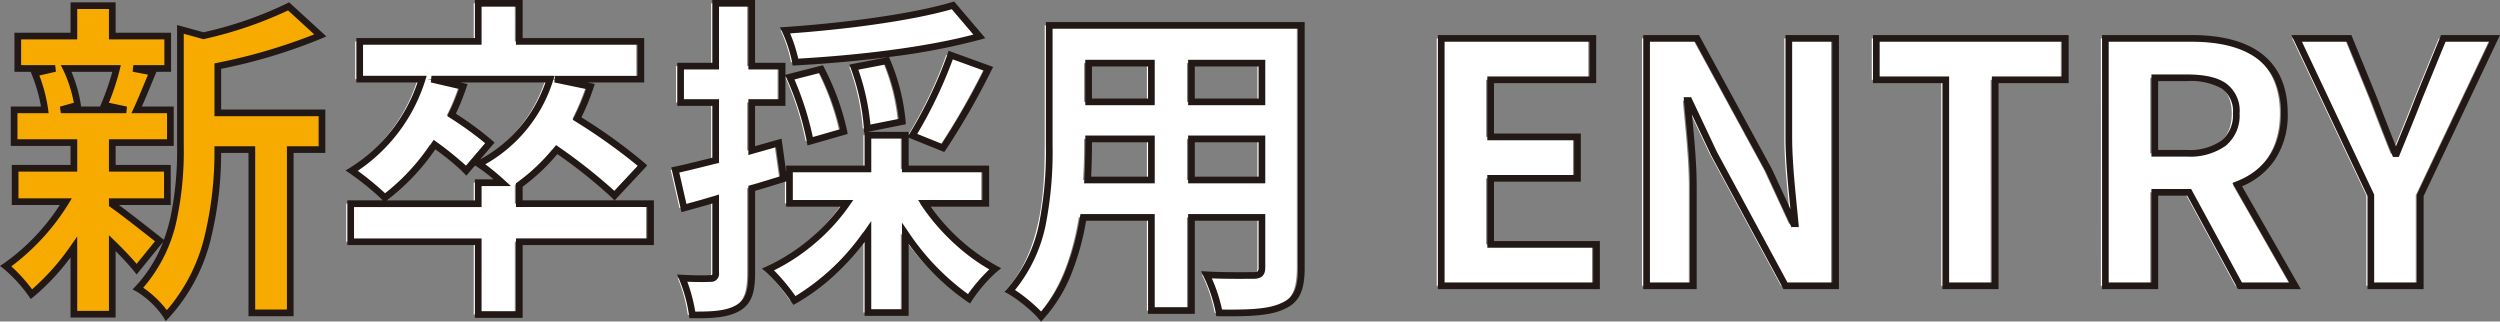
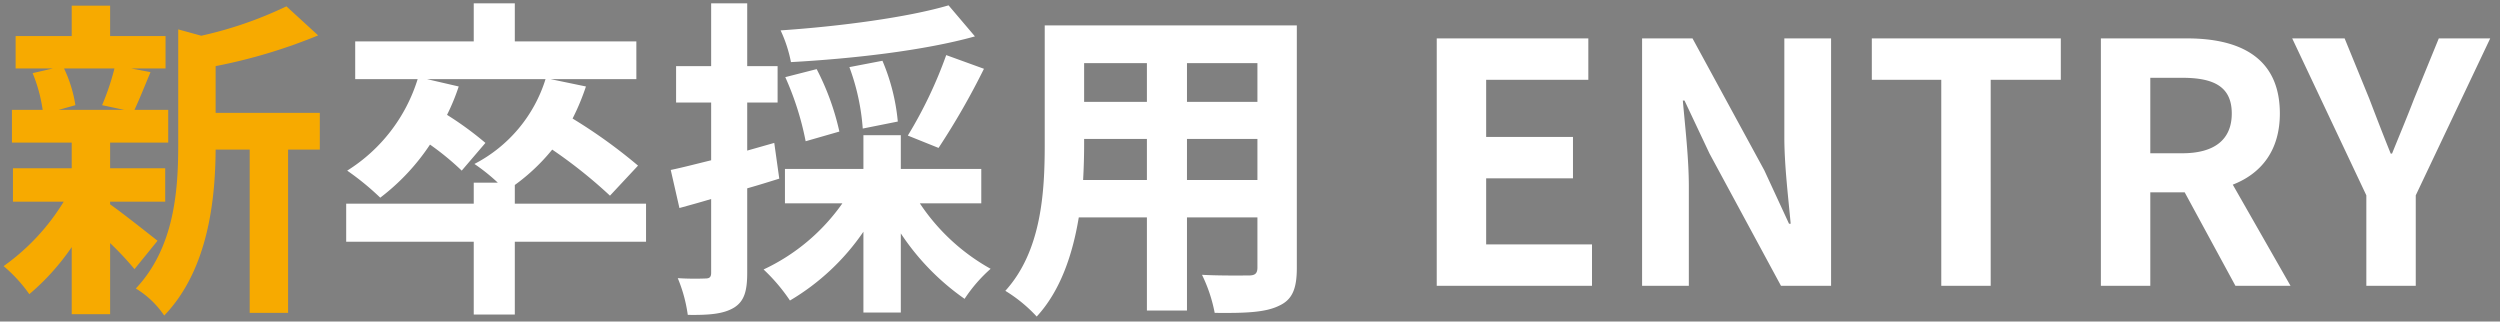
<svg xmlns="http://www.w3.org/2000/svg" width="374.354" height="48.151" viewBox="0 0 374.354 48.151">
  <rect x="0" y="0" width="374.354" height="48.151" fill="#808080" stroke="none" />
  <g id="グループ_660" data-name="グループ 660" transform="translate(-9384.911 180.3)">
    <path id="パス_414" data-name="パス 414" d="M-275.85-12.3H-295.5v-2.8a29.42,29.42,0,0,0,5.6-5.3,72.337,72.337,0,0,1,8.65,6.9l4.2-4.5a78.2,78.2,0,0,0-9.8-7.05,34.5,34.5,0,0,0,2-4.8l-5.3-1.1h12.85V-36.6h-18.2v-5.7h-6.15v5.7H-319.4v5.65h9.35a24.805,24.805,0,0,1-10.55,13.7,40.421,40.421,0,0,1,4.95,4.05,32.524,32.524,0,0,0,7.45-7.95,40.564,40.564,0,0,1,4.75,3.9l3.55-4.15a49.438,49.438,0,0,0-5.75-4.2,31.619,31.619,0,0,0,1.75-4.25l-4.75-1.1h17.75a21.472,21.472,0,0,1-10.65,12.7,28.422,28.422,0,0,1,3.5,2.8h-3.6v3.15h-19.1v5.7h19.1V4.3h6.15V-6.6h19.65Zm45.3-29.7c-6.1,1.8-16.25,3.15-25.15,3.75a20.309,20.309,0,0,1,1.55,4.75c9.1-.5,19.85-1.7,27.55-3.85Zm-1.5,21.35a110.693,110.693,0,0,0,6.8-11.85l-5.65-2.05a65.332,65.332,0,0,1-5.75,12.05Zm-6.1-3.95a30.422,30.422,0,0,0-2.3-9.1l-4.95.95a33.287,33.287,0,0,1,2,9.2Zm-8.75,1.5a38.109,38.109,0,0,0-3.4-9.35l-4.7,1.2a43.8,43.8,0,0,1,3.05,9.6Zm-9.75,1.7-4.05,1.15v-7.2h4.55V-32.9h-4.55v-9.4h-5.4v9.4h-5.25v5.45h5.25v8.65c-2.25.55-4.35,1.1-6.05,1.45l1.3,5.7c1.45-.4,3.1-.85,4.75-1.35V-1.95c0,.65-.25.85-.85.85a40.394,40.394,0,0,1-4.15-.05,22.117,22.117,0,0,1,1.5,5.5c3.3.05,5.4-.15,6.95-1.1,1.5-.95,1.95-2.45,1.95-5.2V-14.6c1.6-.45,3.2-.95,4.8-1.45Zm31,9.05V-17.5H-237.7v-5.05h-5.6v5.05h-11.75v5.15h8.6a29.847,29.847,0,0,1-11.8,9.9A27,27,0,0,1-254.3,2.2a34.655,34.655,0,0,0,11-10.3V4h5.6V-7.85a36.484,36.484,0,0,0,9.55,9.8,22.339,22.339,0,0,1,3.9-4.5,30.517,30.517,0,0,1-10.6-9.8Zm30.8-3.5V-22h10.55v6.15Zm-15.55,0c.1-1.85.15-3.65.15-5.25V-22h9.4v6.15Zm9.55-17.5v5.8h-9.4v-5.8Zm16.55,5.8h-10.55v-5.8h10.55ZM-178.4-39h-37.75v17.85c0,7-.45,15.9-5.9,21.9a21.963,21.963,0,0,1,4.7,3.85c3.6-3.9,5.4-9.4,6.3-14.85h10.2V3.7h6V-10.25h10.55v7.5c0,.9-.35,1.2-1.3,1.2-.9,0-4.2.05-7-.1a22.479,22.479,0,0,1,1.9,5.7c4.5.05,7.55-.05,9.6-1.05,2-.9,2.7-2.5,2.7-5.7Zm20.95,39h23.25V-6.2h-15.85v-9.9h13v-6.2h-13v-8.55h15.3v-6.2h-22.7Zm30.75,0h7V-14.85c0-4.25-.55-8.9-.9-12.9h.25l3.75,7.95L-105.9,0h7.5V-37.05h-7v14.8c0,4.2.6,9.1.95,12.95h-.25l-3.7-8-10.75-19.75h-7.55Zm44.8,0h7.4V-30.85H-64v-6.2H-92.3v6.2h10.4ZM-58,0h7.4V-14h5.15l7.6,14h8.25l-8.65-15.15C-34-16.8-31.2-20.25-31.2-25.8c0-8.5-6.15-11.25-13.9-11.25H-58Zm7.4-19.85v-11.3h4.8c4.75,0,7.4,1.35,7.4,5.35,0,3.95-2.65,5.95-7.4,5.95ZM-18.25,0h7.4V-13.55L.3-37.05H-7.4L-11.1-28c-1.05,2.75-2.15,5.35-3.3,8.2h-.2c-1.15-2.85-2.15-5.45-3.2-8.2l-3.7-9.05h-7.85l11.1,23.5Z" transform="translate(9757.5 -137.5)" fill="#fff" />
    <path id="パス_413" data-name="パス 413" d="M17.55-32.55a37.374,37.374,0,0,1-1.85,5.5l3.3.7H9.2l2.5-.7a19.715,19.715,0,0,0-1.7-5.5ZM16.9-12.6h8.25v-5H16.9v-3.85h8.7v-4.9H20.55c.7-1.5,1.5-3.5,2.4-5.65l-2.9-.55H25.2V-37.4H16.9v-4.55H11.15v4.55H2.75v4.85h5.6l-3.05.7a23.163,23.163,0,0,1,1.5,5.5H2.2v4.9h8.95v3.85H2.35v5h7.6a32.8,32.8,0,0,1-9,9.65A21.975,21.975,0,0,1,4.8,1.25,35.317,35.317,0,0,0,11.15-5.8V4.25H16.9V-6.4a46.792,46.792,0,0,1,3.65,3.9L24-6.75c-1.15-.9-5.3-4.2-7.1-5.45ZM48.3-25.9H32.7v-7a81.026,81.026,0,0,0,15.35-4.6L43.3-41.85a58.848,58.848,0,0,1-12.75,4.4L27.1-38.4v17.3c0,6.9-.6,15.4-6.35,21.5A13.7,13.7,0,0,1,25,4.45c6.6-6.85,7.65-17.4,7.7-24.85h5.1V4.05h5.75V-20.4H48.3Z" transform="translate(9384.5 -137.5)" fill="#f7aa00" />
-     <path id="新卒採用_entry_-_アウトライン" data-name="新卒採用 entry - アウトライン" d="M-115.475-42.8h7.15v5.7h18.2v6.65h-8.481l1.078.224-.172.53a34.109,34.109,0,0,1-1.828,4.465,79.519,79.519,0,0,1,9.494,6.866l.366.341L-94.544-12.8h5.869v6.7h-19.65V4.8h-7.15V-6.1h-19.1v-6.7h5.291l-.052-.055a40.128,40.128,0,0,0-4.869-3.982l-.649-.44.673-.4A24.193,24.193,0,0,0-124.069-30.45h-9.156V-37.1h17.75Zm6.15,1h-5.15v5.7h-17.75v4.65h9.534l-.208.652A25.449,25.449,0,0,1-133.02-17.224a43.694,43.694,0,0,1,4.091,3.362,32.475,32.475,0,0,0,6.989-7.567l.29-.431.42.306a48.926,48.926,0,0,1,4.427,3.568l2.879-3.366a53.908,53.908,0,0,0-5.321-3.828l-.383-.246.21-.4a29.474,29.474,0,0,0,1.538-3.659l-4.207-.974.113-.987h18.426l-.2.646a21.912,21.912,0,0,1-10.171,12.6,36.639,36.639,0,0,1,2.88,2.388l.952.869h-4.389v3.15h-19.1v4.7h19.1V3.8h5.15V-7.1h19.65v-4.7h-19.65v-3.559l.211-.149a28.679,28.679,0,0,0,5.5-5.211l.3-.356.378.268a81.823,81.823,0,0,1,8.348,6.589l3.5-3.751a87.393,87.393,0,0,0-9.356-6.657l-.382-.242.2-.4a34.882,34.882,0,0,0,1.794-4.2l-4.749-.986.1-.99h12.35V-36.1h-18.2Zm4.412,11.35H-117.6l1.028.238-.181.525a34.576,34.576,0,0,1-1.574,3.911,48.145,48.145,0,0,1,5.44,4.008l.355.326-2.157,2.521A20.982,20.982,0,0,0-104.913-30.45ZM-116.755-16.5l-.382-.4a36.6,36.6,0,0,0-4.267-3.535,33.086,33.086,0,0,1-7.271,7.641h13.2v-3.15h2.781a21.972,21.972,0,0,0-2.442-1.873l-.322-.2Zm22.164,3.7-.342-.351a71.875,71.875,0,0,0-8.205-6.574,29.465,29.465,0,0,1-5.187,4.882V-12.8Zm14.666-30h6.4v9.4h4.55v1.8l5.611-1.433.183.353a38.341,38.341,0,0,1,3.448,9.493l.078.443-6.025,1.73-.089-.557a43.5,43.5,0,0,0-3.012-9.473l-.194-.43v4.524h-4.55v6.038l3.965-1.126.685,4.883V-18h11.75v-4.96l-.087.017-.013-.6a32.884,32.884,0,0,0-1.97-9.039l-.2-.552,5.86-1.125c-4.33.559-9.129.991-13.911,1.254l-.455.025-.067-.451a19.814,19.814,0,0,0-1.506-4.607L-69.8-38.7l.737-.05c7.769-.524,18.428-1.779,25.042-3.731l.312-.092,4.666,5.493-.752.21A98.6,98.6,0,0,1-53.11-34.311l-.358.047.154.373a30.874,30.874,0,0,1,2.338,9.271l.017.427-5.717,1.143h6.151v.489l.125-.2a64.9,64.9,0,0,0,5.7-11.943l.161-.49,6.665,2.418-.255.5a110.209,110.209,0,0,1-6.836,11.91l-.227.327-5.333-2.145V-18h12.05v6.15h-8.752a30.11,30.11,0,0,0,9.884,8.857l.674.354-.592.478A21.786,21.786,0,0,0-41.054,2.22l-.272.423-.422-.275a35.54,35.54,0,0,1-8.777-8.65V4.5h-6.6V-6.559a37.627,37.627,0,0,1-4.226,4.7,31.11,31.11,0,0,1-6.029,4.49l-.4.225-.258-.38A26.41,26.41,0,0,0-71.9-2.068L-72.5-2.58l.723-.326a28.274,28.274,0,0,0,6.44-4.108,29.061,29.061,0,0,0,4.595-4.836h-8.129v-3.786l-.2.063c-1.457.455-2.961.925-4.449,1.351V-1.95c0,2.618-.365,4.471-2.182,5.622l-.006,0c-1.6.98-3.688,1.181-6.334,1.181-.275,0-.573,0-.885-.007l-.444-.007-.046-.442A21.653,21.653,0,0,0-84.883-.95l-.326-.745.812.045c1.285.071,2.345.082,2.863.082.537,0,.98-.011,1.218-.031l.042,0c.248,0,.3-.043.305-.043h0a.61.61,0,0,0,.045-.307V-12.328c-1.288.381-2.564.732-3.709,1.048l-.912.252-1.53-6.708.5-.1c1.229-.253,2.691-.617,4.238-1l1.412-.35V-26.95h-5.25V-33.4h5.25Zm5.4,1h-4.4v9.4h-5.25v4.45h5.25v9.542l-.381.093c-.609.149-1.209.3-1.789.443-1.355.337-2.644.658-3.779.905l1.071,4.7c1.307-.36,2.778-.767,4.234-1.208l.645-.2V-1.95A1.193,1.193,0,0,1-80.254-.6c-.27.021-.723.033-1.281.033-.669,0-1.406-.016-2.134-.046a23.689,23.689,0,0,1,1.185,4.468l.436,0c2.966,0,4.6-.289,5.808-1.031,1.266-.8,1.714-2.054,1.714-4.776V-14.979l.365-.1c1.456-.41,2.938-.869,4.381-1.319l-.611-4.362-4.135,1.174V-27.95h4.55V-32.4h-4.55Zm33.709,4.174-3.231-3.8c-6.5,1.864-16.6,3.083-24.229,3.629a21.751,21.751,0,0,1,1.215,3.777C-56.784-34.61-47.306-35.913-40.816-37.626Zm1.539,5.4-4.638-1.683a67.49,67.49,0,0,1-5.326,11.162l3.681,1.48A110.766,110.766,0,0,0-39.277-32.223ZM-52-25a30.682,30.682,0,0,0-2.084-8.127l-3.975.763a34.79,34.79,0,0,1,1.807,8.214Zm-8.8,1.551a39.083,39.083,0,0,0-3.086-8.412l-3.74.955a46.176,46.176,0,0,1,2.75,8.628Zm9.278,1.4h-4.6V-17h-11.75v4.15h9.047l-.534.782A29.472,29.472,0,0,1-64.7-6.248a29.765,29.765,0,0,1-5.989,3.933,29.731,29.731,0,0,1,3.211,3.853,34.625,34.625,0,0,0,10.44-9.923l.911-1.312V3.5h4.6V-9.468l.913,1.335a36.349,36.349,0,0,0,9,9.389,24.78,24.78,0,0,1,3.169-3.712,28.942,28.942,0,0,1-5.3-3.934,31.651,31.651,0,0,1-4.853-5.685l-.51-.775h9.628V-17h-12.05ZM-143.3-42.459l5.576,5.107-.7.31a81.42,81.42,0,0,1-15.053,4.548V-26.4h15.6v6.5h-4.75V4.55h-6.75V-19.9h-4.1a53.851,53.851,0,0,1-1.4,12.27A26.861,26.861,0,0,1-161.315,4.8l-.461.479-.332-.576A13.257,13.257,0,0,0-166.155.844l-.588-.3.454-.482a20.006,20.006,0,0,0,4.12-6.638L-166.128-1.7l-.388-.484c-.641-.8-1.653-1.906-2.76-3.018V4.75h-6.75V-4.257a34.4,34.4,0,0,1-5.534,5.895l-.419.341-.308-.444a21.652,21.652,0,0,0-3.741-4.087l-.561-.426.588-.389a31.851,31.851,0,0,0,8.367-8.733h-7.191v-6h8.8v-2.85h-8.95v-5.9h4.523a23.573,23.573,0,0,0-1.385-4.81l-.161-.39h-2.427V-37.9h8.4v-4.55h6.75v4.55h8.3v5.85h-2.187l-.1.243c-.235.561-.464,1.114-.685,1.648-.493,1.191-.964,2.329-1.4,3.309h4.773v5.9h-8.7v2.85h8.25v6h-7.752c1.655,1.212,4.206,3.221,5.669,4.374l.741.583.317.248a27,27,0,0,0,.969-3.267A49.229,49.229,0,0,0-160.075-21.1V-39.056l3.958,1.09a57.081,57.081,0,0,0,12.5-4.323Zm-26.975,1.009h-4.75v4.55h-8.4v3.85h5.1l.112.987-2.483.57a23.522,23.522,0,0,1,1.318,5.083l.068.56h-4.664v3.9h8.95v4.85h-8.8v4h7.993l-.467.761a33.848,33.848,0,0,1-8.6,9.425A24.313,24.313,0,0,1-181.783.522a35.674,35.674,0,0,0,5.847-6.608l.91-1.307V3.75h4.75V-7.578l.847.818c1.241,1.2,2.456,2.478,3.3,3.471l2.745-3.382-.343-.27c-1.687-1.329-4.829-3.8-6.334-4.849l-.215-.149V-13.1h8.25v-4h-8.25v-4.85h8.7v-3.9h-5.335l.332-.711c.512-1.1,1.092-2.5,1.705-3.98q.22-.53.449-1.082l-2.294-.435.093-.991h4.65V-36.9h-8.3Zm30.743,3.8-3.92-3.59a60.269,60.269,0,0,1-12.555,4.279l-.126.03-2.942-.81V-21.1a50.159,50.159,0,0,1-1.032,11.163A22.689,22.689,0,0,1-165.141.284a15.486,15.486,0,0,1,3.534,3.361A26.288,26.288,0,0,0-155.854-7.87,53.6,53.6,0,0,0-154.475-20.4l0-.5h6.1V3.55h4.75V-20.9h4.75v-4.5h-15.6v-7.906l.4-.083A84.428,84.428,0,0,0-139.532-37.653ZM-29.975-39.5H8.775V-2.7c0,3.456-.838,5.182-2.988,6.153-1.9.922-4.533,1.107-8.172,1.107-.485,0-1.023,0-1.646-.01l-.436,0-.054-.433A21.976,21.976,0,0,0-6.375-1.432l-.369-.762.846.045c1.348.072,2.959.107,4.927.107.581,0,1.1,0,1.473-.005l.573,0c.433,0,.6-.072.67-.132a.893.893,0,0,0,.13-.568v-7h-9.55V4.2h-7V-9.75h-9.278a38.92,38.92,0,0,1-2.1,7.691,22.506,22.506,0,0,1-4.26,7l-.38.411-.366-.424a21.339,21.339,0,0,0-4.552-3.733l-.577-.3.437-.481a21.286,21.286,0,0,0,4.874-10.34,56.21,56.21,0,0,0,.9-11.224Zm37.75,1h-36.75v17.35a57.118,57.118,0,0,1-.917,11.426A22.605,22.605,0,0,1-34.6.623,24.741,24.741,0,0,1-30.68,3.856a21.94,21.94,0,0,0,3.7-6.284,38.431,38.431,0,0,0,2.109-7.9l.069-.419h11.124V3.2h5V-10.75H2.875v8c0,1.176-.555,1.7-1.8,1.7l-.567,0c-.378,0-.9.005-1.479.005-1.6,0-2.97-.023-4.156-.07A23.35,23.35,0,0,1-3.6,3.554c.444,0,.844.006,1.211.006,3.5,0,6.017-.169,7.74-1.01l.014-.007C7.146,1.745,7.775.373,7.775-2.7Zm20.95.95h23.7v7.2h-15.3v7.55h13v7.2h-13v8.9h15.85V.5H28.725Zm22.7,1h-21.7V-.5h22.25V-5.7H36.125V-16.6h13v-5.2h-13v-9.55h15.3Zm8.05-1h8.347L78.729-17.51l2.783,6.018-.038-.379c-.328-3.309-.7-7.06-.7-10.379v-15.3h8V.5h-8.3L69.623-19.587,66.772-25.63l.044.463c.324,3.415.659,6.947.659,10.317V.5h-8Zm7.753,1H60.475V-.5h6V-14.85c0-3.322-.333-6.83-.654-10.222-.087-.916-.169-1.782-.244-2.634l-.048-.544h1.113l3.88,8.225L81.073-.5h6.7V-36.55h-6v14.3c0,3.269.369,6.994.695,10.28.091.922.178,1.792.253,2.625l.05.545H81.655l-3.827-8.275Zm26.647-1h29.3v7.2h-10.5V.5h-8.4V-30.35h-10.4Zm28.3,1h-27.3v5.2h10.4V-.5h6.4V-31.35h10.5Zm6-1h13.4c4.328,0,7.741.85,10.143,2.528,2.825,1.973,4.258,5.075,4.258,9.222a12.1,12.1,0,0,1-2.021,7.074,11.163,11.163,0,0,1-4.812,3.822l8.8,15.4h-9.409l-7.6-14h-4.353V.5h-8.4ZM156.214-.5,147.7-15.406l.541-.21c4.4-1.71,6.731-5.231,6.731-10.184a11.8,11.8,0,0,0-1.033-5.127,8.38,8.38,0,0,0-2.8-3.275c-2.231-1.558-5.451-2.347-9.57-2.347h-12.4V-.5h6.4v-14h5.948l7.6,14Zm.322-37.05h8.975l3.831,9.372c.868,2.274,1.8,4.7,2.835,7.29q.367-.9.723-1.77c.769-1.879,1.5-3.654,2.208-5.519l0-.011,3.827-9.361h8.826L176.325-13.437V.5h-8.4V-13.438Zm8.3,1h-6.725l10.811,22.888V-.5h6.4V-13.663l.048-.1L186.184-36.55h-6.574l-3.571,8.735c-.716,1.874-1.444,3.653-2.214,5.535-.354.864-.719,1.757-1.087,2.667l-.126.313h-.875l-.126-.313c-1.187-2.941-2.232-5.665-3.2-8.2Zm-188.914,2.7h10.4v6.8h-10.4Zm9.4,1h-8.4v4.8h8.4Zm6-1H2.875v6.8H-8.675Zm10.55,1h-9.55v4.8h9.55Zm-179.359-.2h8.99l-.145.614a37.581,37.581,0,0,1-1.642,5.022l2.709.575-.1.989h-9.8l-.135-.982,2.073-.58a19.662,19.662,0,0,0-1.585-4.914Zm7.717,1h-6.125a20.531,20.531,0,0,1,1.412,4.934l.035.266h2.837l.173-.4A38.589,38.589,0,0,0-169.767-32.05Zm305.342.4h5.3c2.6,0,4.488.412,5.759,1.259a5.073,5.073,0,0,1,2.141,4.591,5.838,5.838,0,0,1-2.109,4.848,9.191,9.191,0,0,1-5.791,1.6h-5.3Zm5.3,11.3a8.249,8.249,0,0,0,5.171-1.386,4.888,4.888,0,0,0,1.729-4.064,4.147,4.147,0,0,0-1.7-3.759,9.521,9.521,0,0,0-5.2-1.091h-4.3v10.3ZM-24.075-22.5h10.4v7.15H-24.253l.029-.527c.1-1.807.149-3.613.149-5.223Zm9.4,1h-8.4v.4c0,1.471-.043,3.1-.124,4.75h8.524Zm6-1H2.875v7.15H-8.675Zm10.55,1h-9.55v5.15h9.55Z" transform="translate(9571.5 -137.5)" fill="#221815" />
  </g>
</svg>